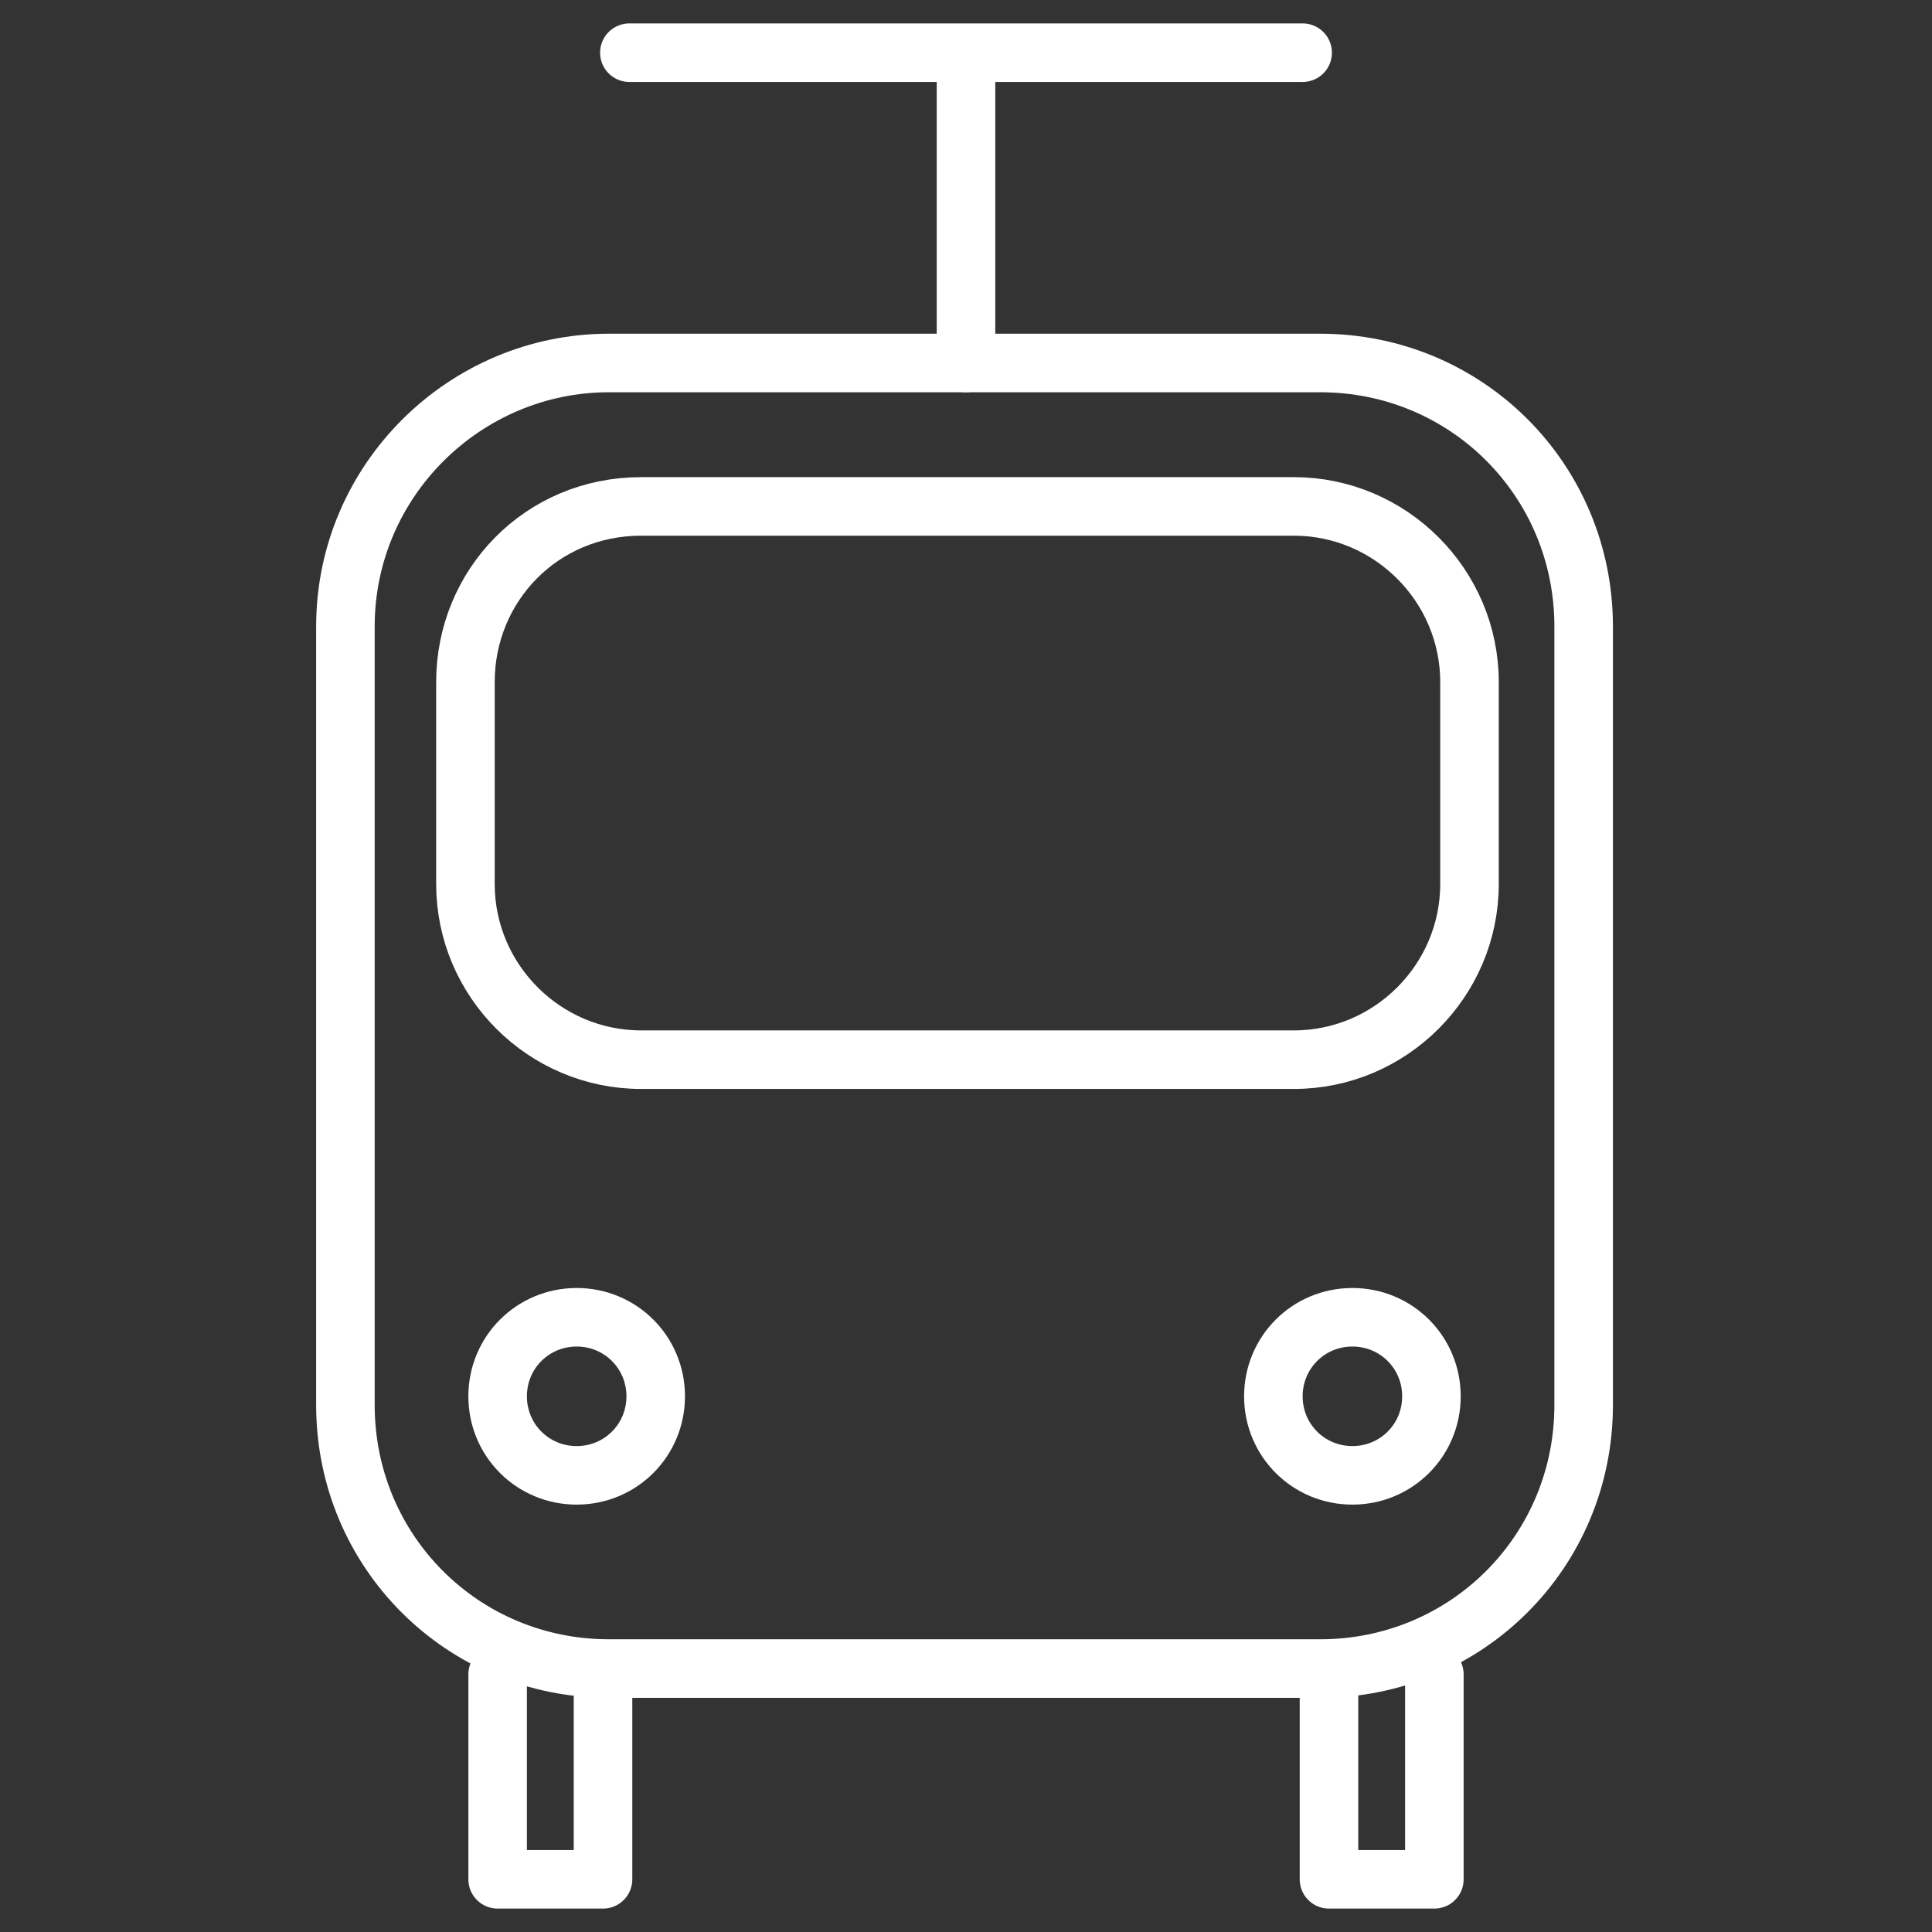
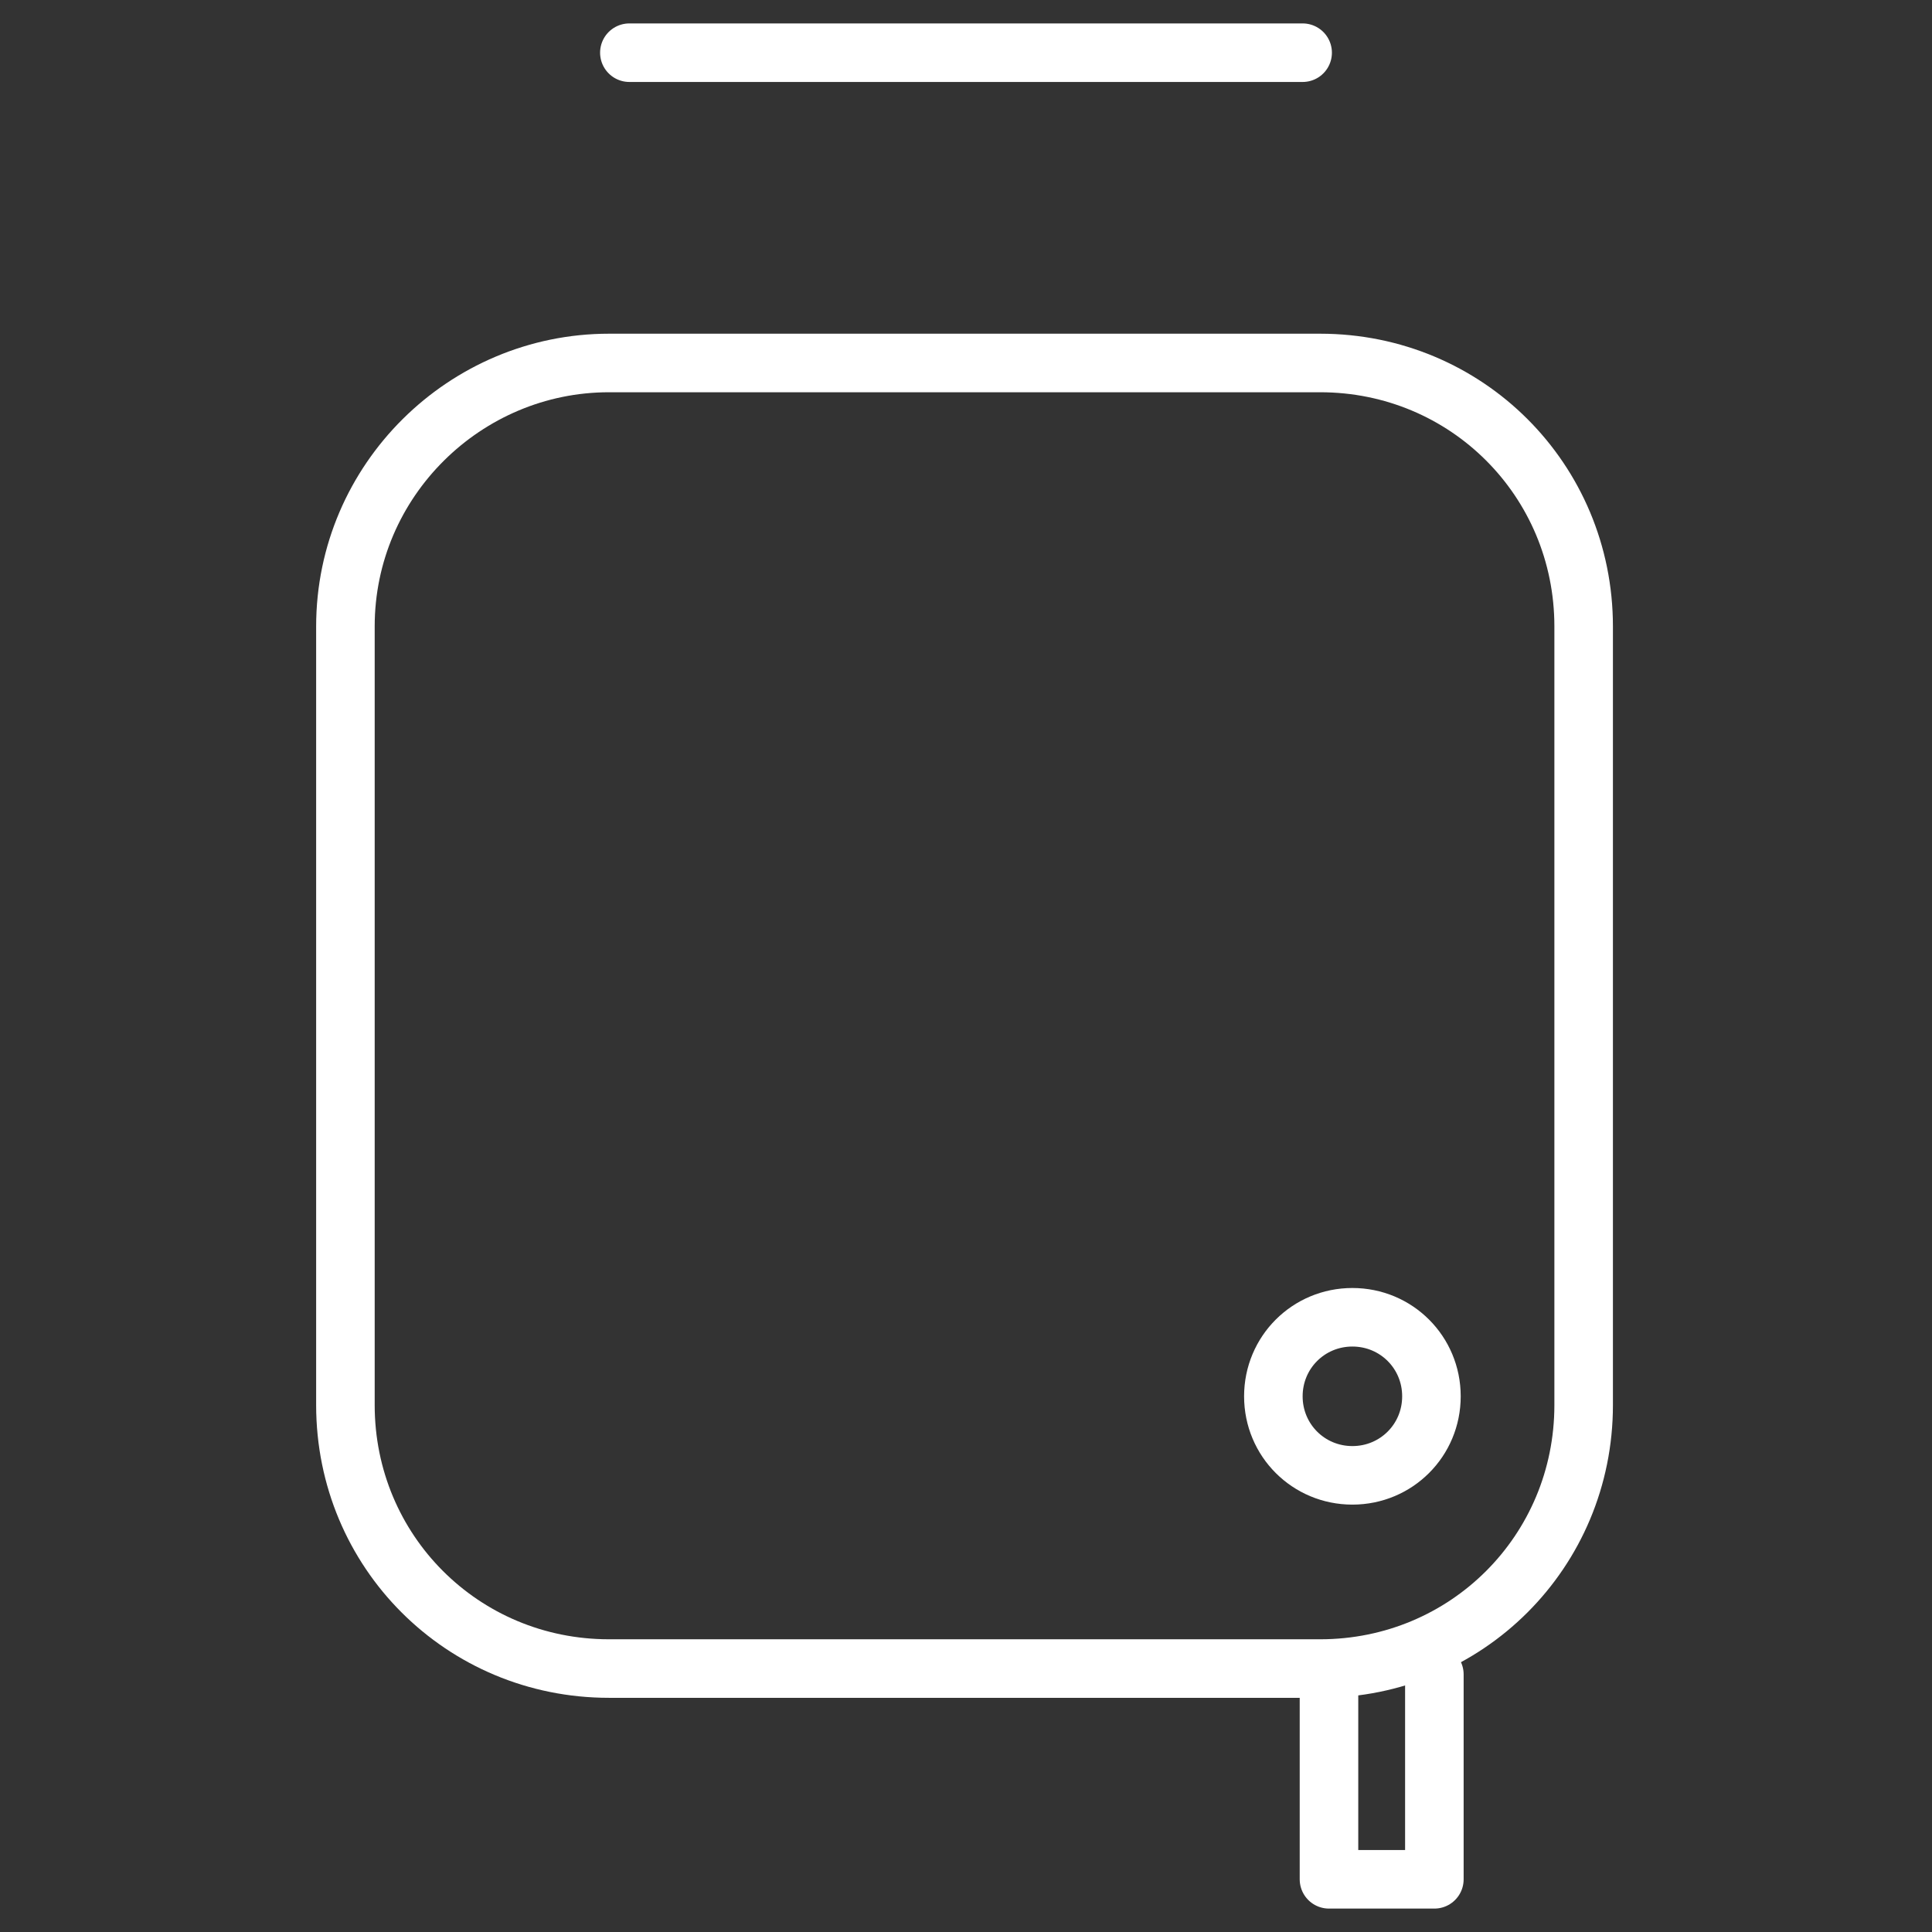
<svg xmlns="http://www.w3.org/2000/svg" version="1.1" id="レイヤー_3" x="0" y="0" viewBox="0 0 66 66" xml:space="preserve">
  <rect x="0" y="0" width="66" height="66" fill="#333333" stroke="none" />
  <style type="text/css">.st0{fill:none;stroke:#fff;stroke-width:2;stroke-linecap:round;stroke-linejoin:round}</style>
  <g id="グループ_7685">
-     <path id="パス_37734" class="st0" d="M20.6 57.2v7H17v-7" />
    <path id="パス_37735" class="st0" d="M49 57.2v7h-3.6v-7" />
    <path id="長方形_3348" class="st0" d="M20.8 12.4h24.3c5 0 9 4 9 9V48c0 5-4 9-9 9H20.8c-5 0-9-4-9-9V21.4c0-5 4.1-9 9-9z" />
-     <path id="長方形_3349" class="st0" d="M21.9 17.3h22.3c3.3 0 6 2.7 6 6v6.9c0 3.3-2.7 6-6 6H21.9c-3.3 0-6-2.7-6-6v-6.9c0-3.3 2.6-6 6-6z" />
-     <path id="線_38" class="st0" d="M33 12.4V2" />
    <path id="線_39" class="st0" d="M21.5 1.8h23" />
-     <path id="パス_37736" class="st0" d="M22.4 47.7c0 1.5-1.2 2.7-2.7 2.7S17 49.2 17 47.7c0-1.5 1.2-2.7 2.7-2.7s2.7 1.2 2.7 2.7z" />
    <path id="パス_37737" class="st0" d="M48.9 47.7c0 1.5-1.2 2.7-2.7 2.7s-2.7-1.2-2.7-2.7c0-1.5 1.2-2.7 2.7-2.7 1.5 0 2.7 1.2 2.7 2.7z" />
  </g>
</svg>